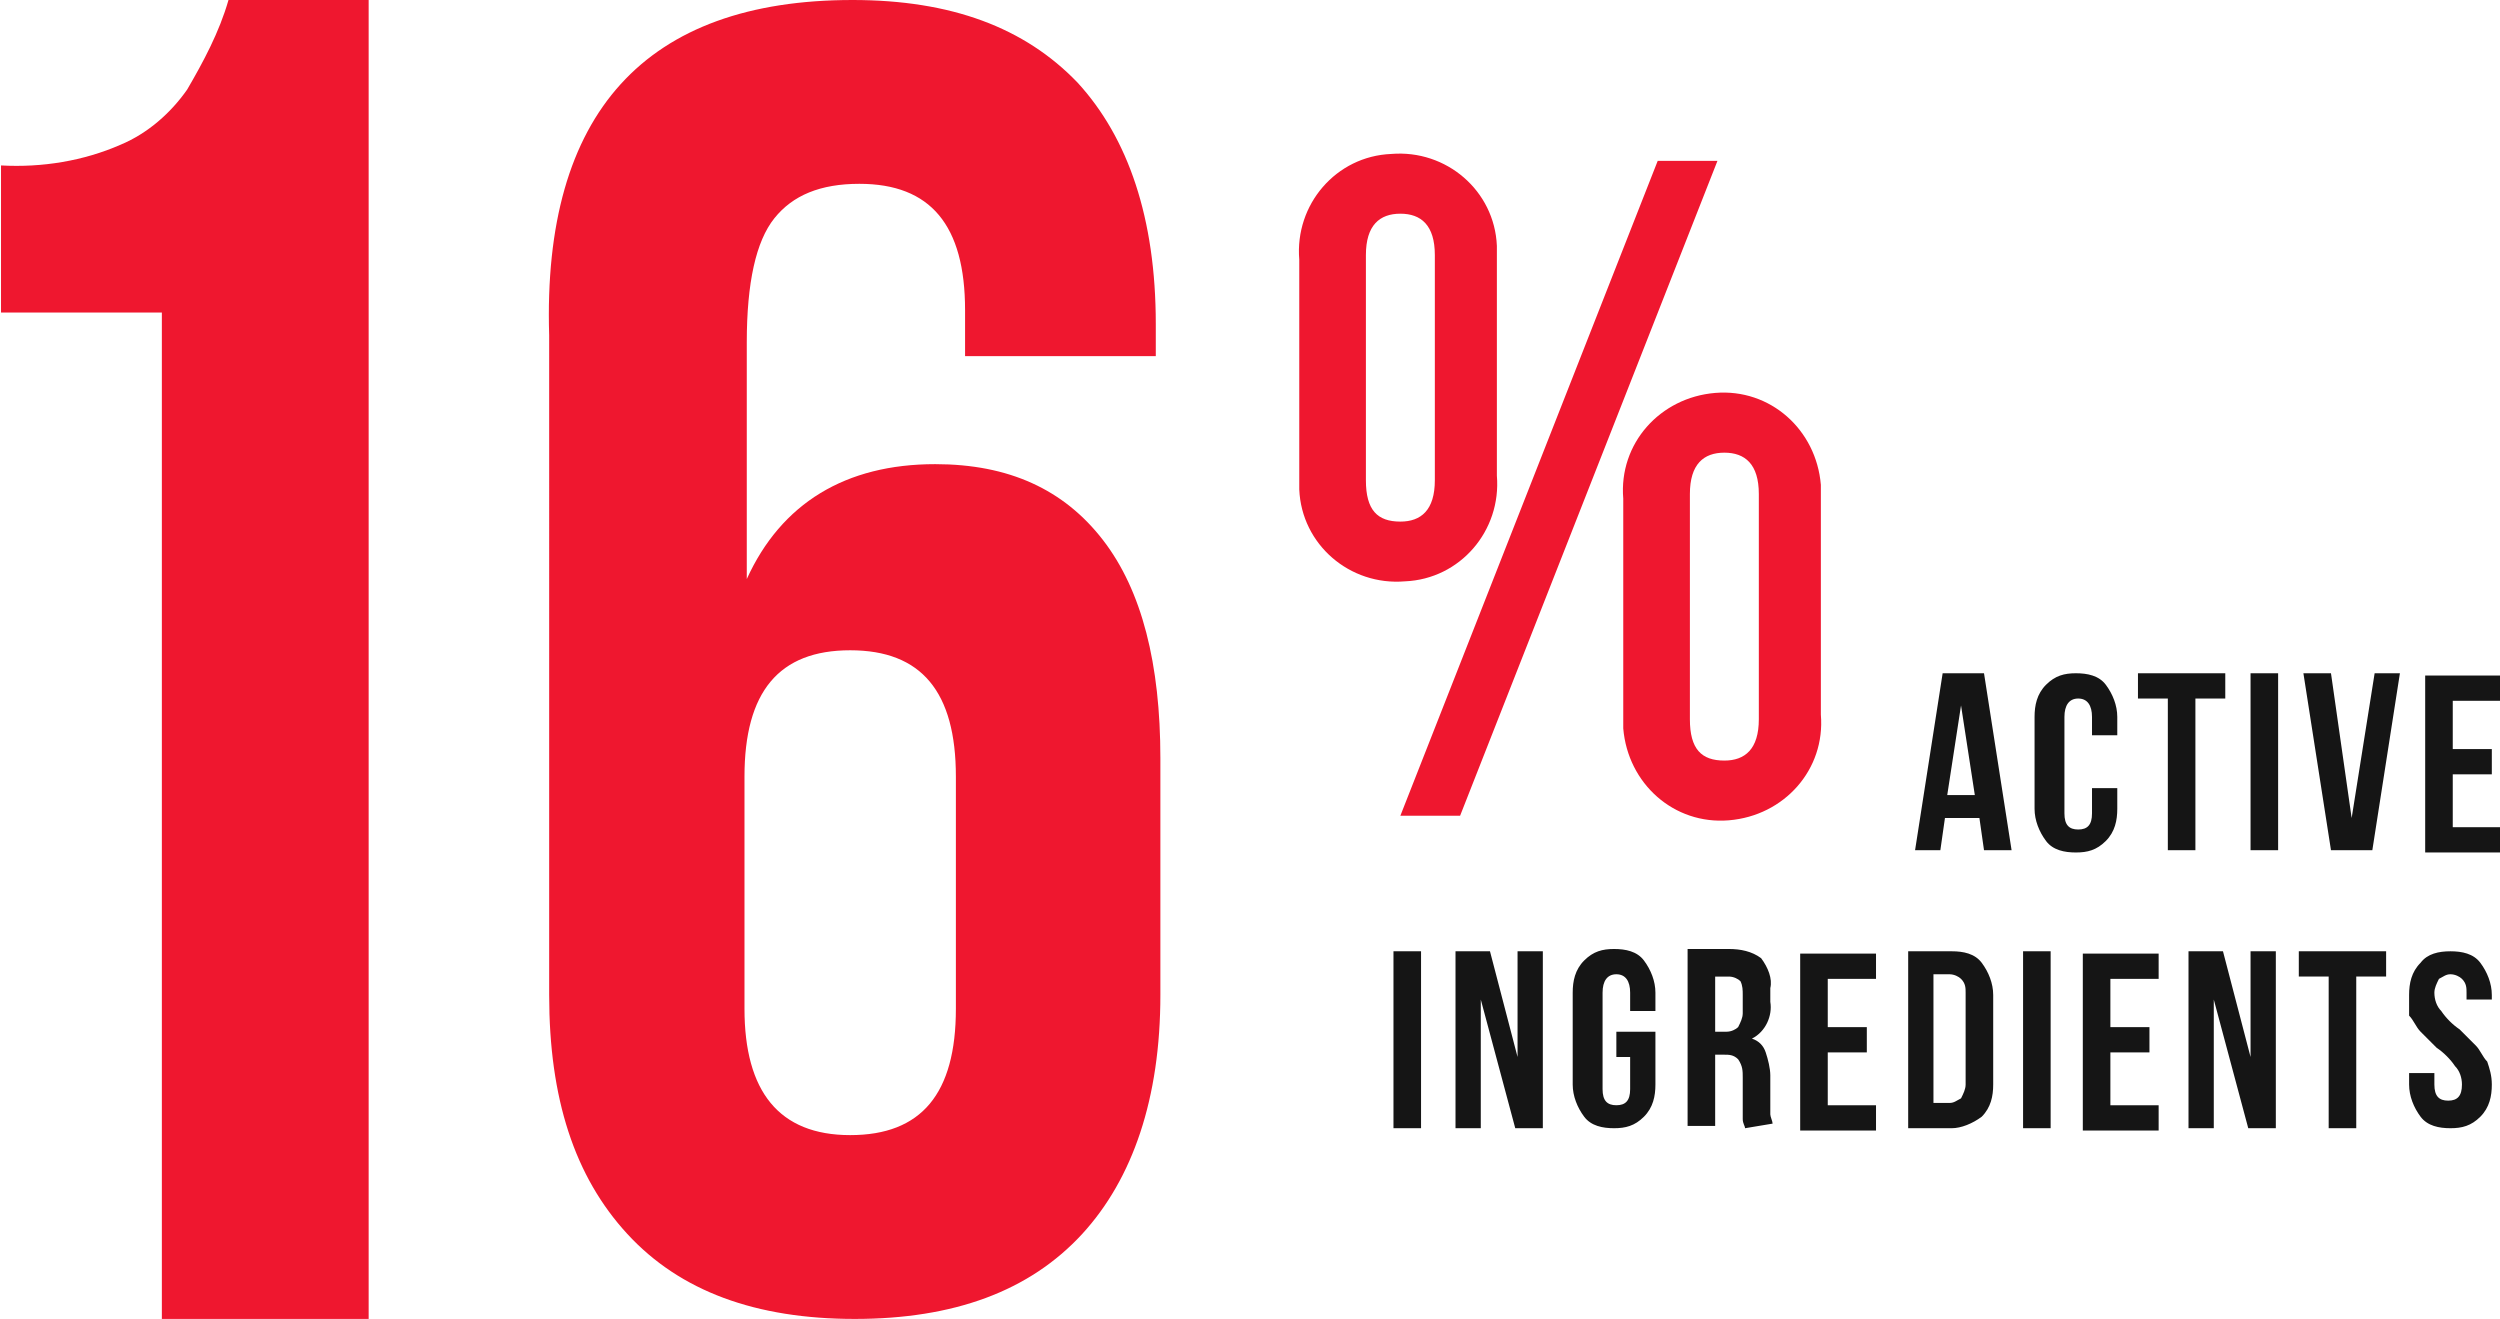
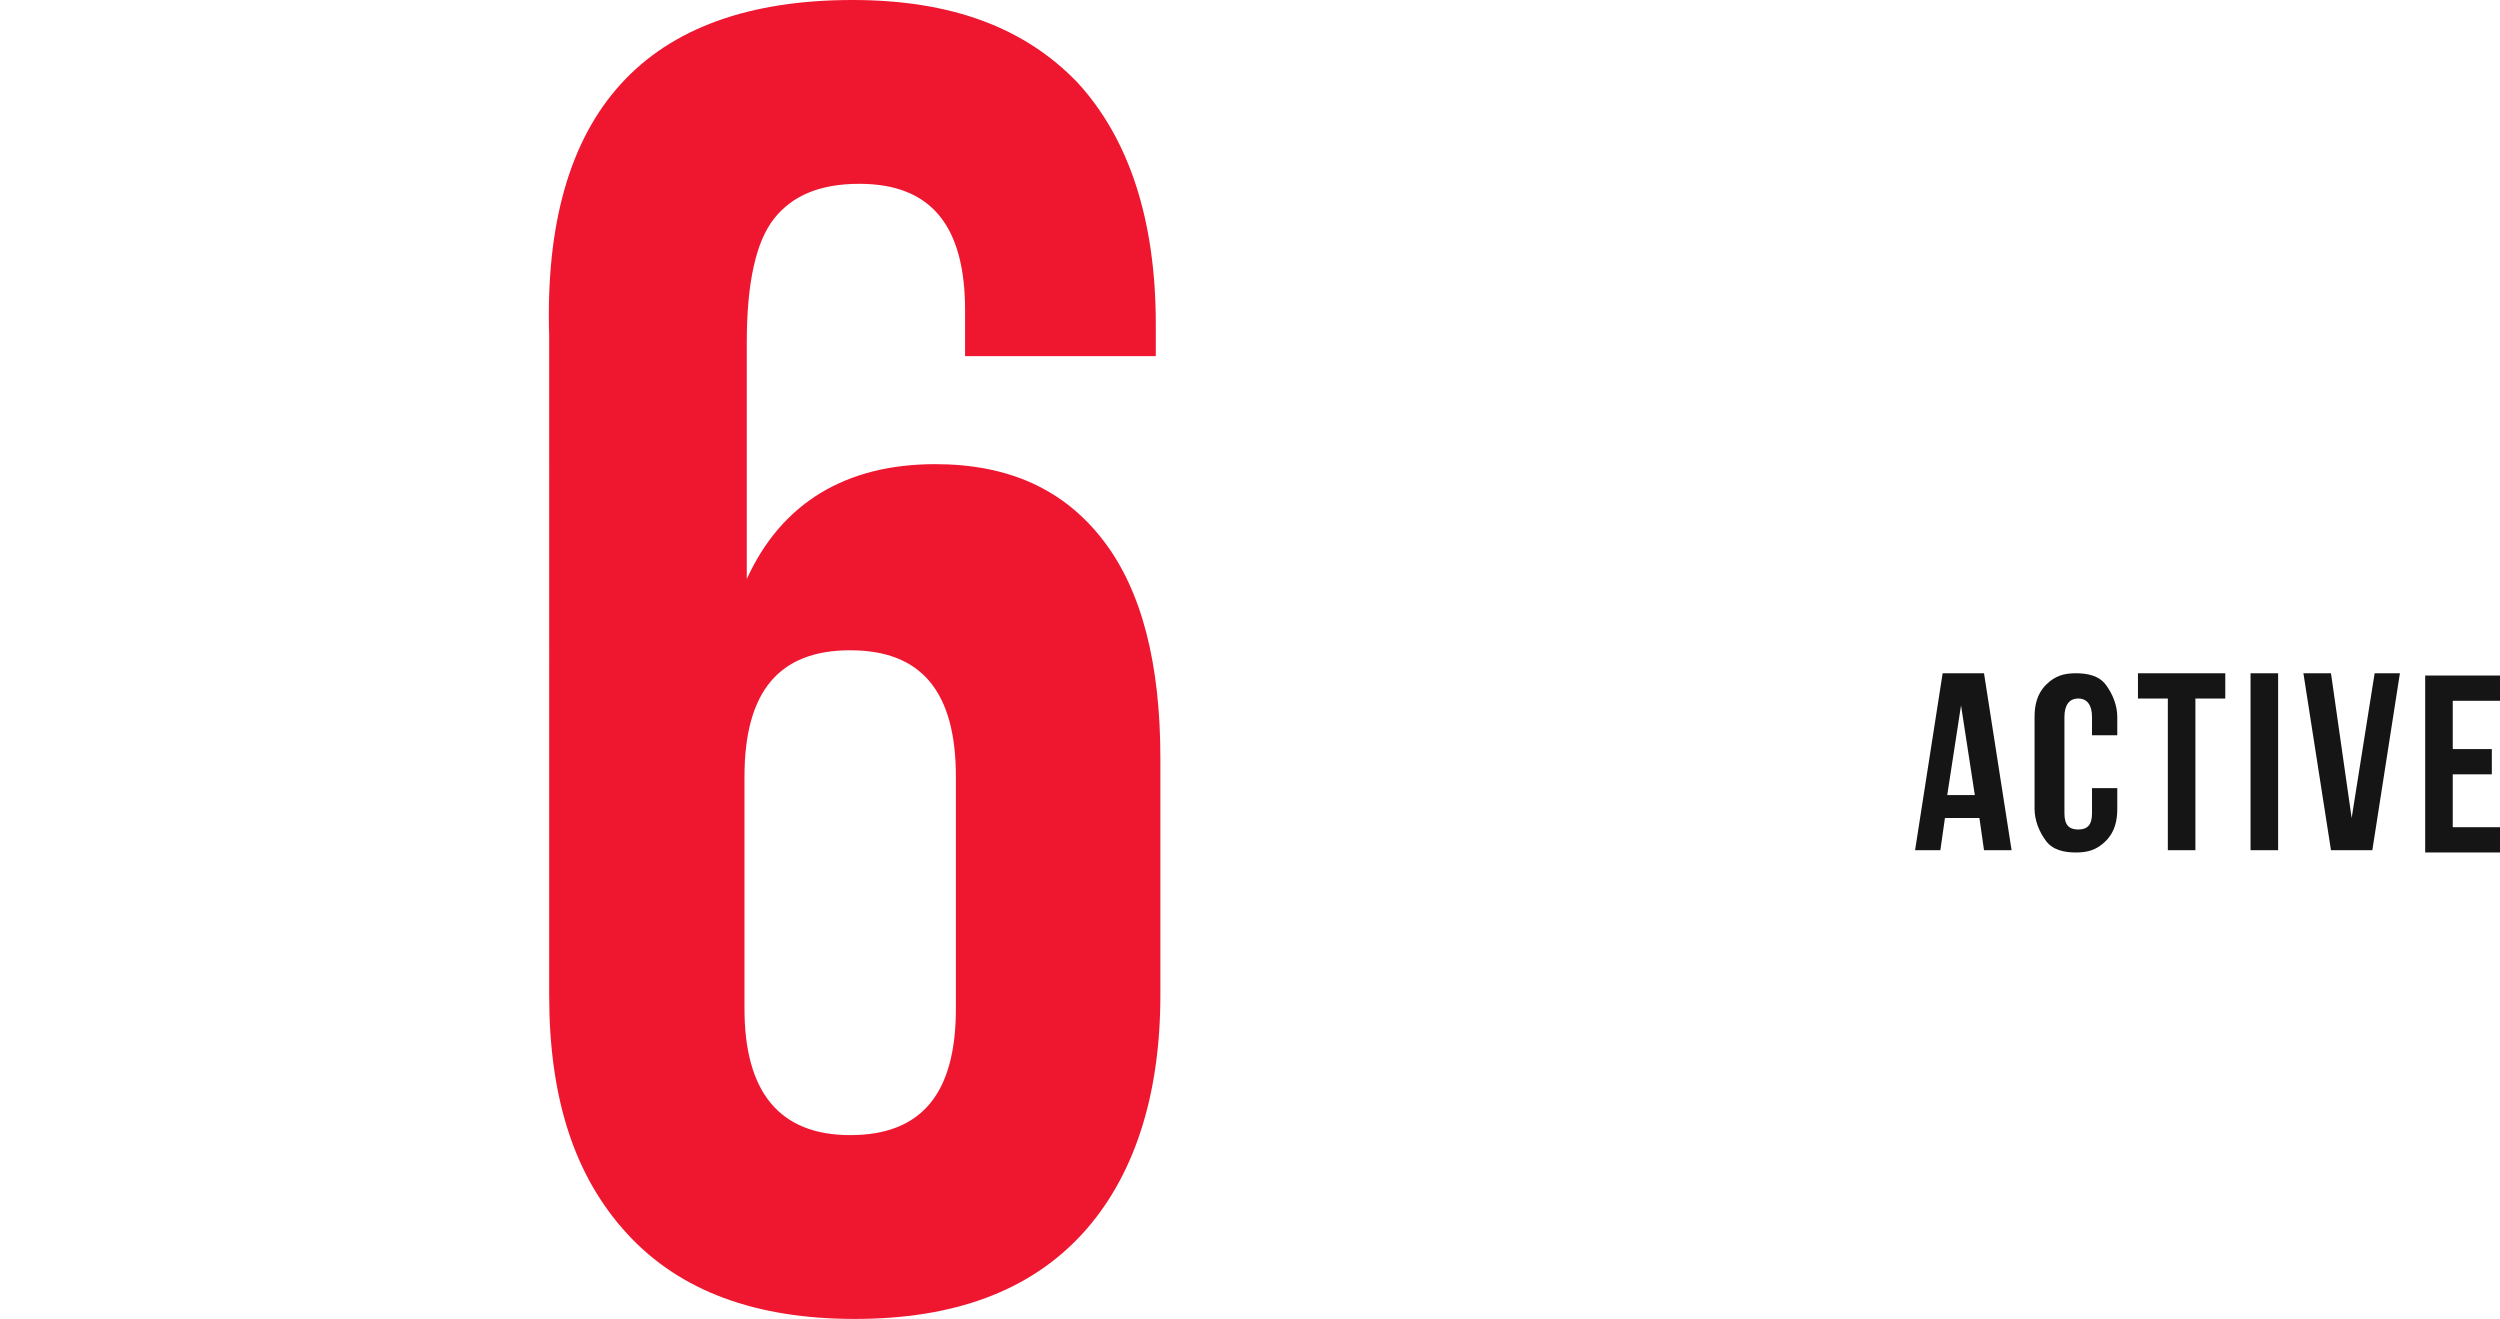
<svg xmlns="http://www.w3.org/2000/svg" version="1.1" id="Layer_1" x="0px" y="0px" viewBox="0 0 108.8 57.4" style="enable-background:new 0 0 108.8 57.4;" xml:space="preserve">
  <style type="text/css">
	.st0{fill:#EF172F;}
	.st1{fill:#151515;}
</style>
  <g id="Group_3378" transform="translate(-8609.856 6010.4)">
-     <path id="Path_166" class="st0" d="M8666.4-5999.1c-0.2-2.4,1.6-4.5,4-4.6c2.4-0.2,4.5,1.6,4.6,4c0,0,0,0.1,0,0.1   c0,0.2,0,0.3,0,0.5v9.4c0.2,2.4-1.6,4.5-4,4.6c-2.4,0.2-4.5-1.6-4.6-4c0,0,0-0.1,0-0.1c0-0.2,0-0.3,0-0.5V-5999.1z M8669.3-5989.5   c0,1.3,0.5,1.8,1.5,1.8c0.9,0,1.5-0.5,1.5-1.8v-9.8c0-1.3-0.6-1.8-1.5-1.8c-0.9,0-1.5,0.5-1.5,1.8V-5989.5z M8682-6003.4h2.6   l-11.2,28.5h-2.6L8682-6003.4z M8680.5-5988.7c-0.2-2.4,1.6-4.4,4-4.6c2.4-0.2,4.4,1.6,4.6,4c0,0,0,0.1,0,0.1c0,0.2,0,0.3,0,0.5   v9.4c0.2,2.4-1.6,4.4-4,4.6c-2.4,0.2-4.4-1.6-4.6-4c0,0,0-0.1,0-0.1c0-0.2,0-0.3,0-0.5V-5988.7z M8683.4-5979.1   c0,1.3,0.5,1.8,1.5,1.8c0.9,0,1.5-0.5,1.5-1.8v-9.8c0-1.3-0.6-1.8-1.5-1.8c-0.9,0-1.5,0.5-1.5,1.8V-5979.1z" />
-     <path class="st0" d="M8609.9-6003.2c1.8,0.1,3.6-0.2,5.2-0.9c1.2-0.5,2.2-1.4,2.9-2.4c0.7-1.2,1.4-2.5,1.8-3.9h6.1v57.4h-9v-43.8   h-7V-6003.2z" />
    <path id="ACTIVE" class="st1" d="M8696.2-5973.4l-0.2-1.4h-1.5l-0.2,1.4h-1.1l1.2-7.7h1.8l1.2,7.7H8696.2z M8695.8-5975.8l-0.6-3.9   l-0.6,3.9H8695.8z M8702-5975.2c0,0.5-0.1,1-0.5,1.4c-0.4,0.4-0.8,0.5-1.3,0.5c-0.5,0-1-0.1-1.3-0.5c-0.3-0.4-0.5-0.9-0.5-1.4v-4   c0-0.5,0.1-1,0.5-1.4c0.4-0.4,0.8-0.5,1.3-0.5c0.5,0,1,0.1,1.3,0.5c0.3,0.4,0.5,0.9,0.5,1.4v0.8h-1.1v-0.8c0-0.5-0.2-0.8-0.6-0.8   s-0.6,0.3-0.6,0.8v4.2c0,0.5,0.2,0.7,0.6,0.7s0.6-0.2,0.6-0.7v-1.1h1.1V-5975.2z M8706.7-5981.1v1.1h-1.3v6.6h-1.2v-6.6h-1.3v-1.1   H8706.7z M8709-5981.1v7.7h-1.2v-7.7H8709z M8713.2-5981.1h1.1l-1.2,7.7h-1.8l-1.2-7.7h1.2l0.9,6.3L8713.2-5981.1z M8718.3-5977.8   v1.1h-1.7v2.3h2.1v1.1h-3.3v-7.7h3.3v1.1h-2.1v2.1H8718.3z" />
-     <path id="INGREDIENTS" class="st1" d="M8671.7-5969v7.7h-1.2v-7.7H8671.7z M8674.3-5961.3h-1.1v-7.7h1.5l1.2,4.6v-4.6h1.1v7.7h-1.2   l-1.5-5.6V-5961.3z M8681.9-5965.6v2.4c0,0.5-0.1,1-0.5,1.4c-0.4,0.4-0.8,0.5-1.3,0.5c-0.5,0-1-0.1-1.3-0.5   c-0.3-0.4-0.5-0.9-0.5-1.4v-4c0-0.5,0.1-1,0.5-1.4c0.4-0.4,0.8-0.5,1.3-0.5c0.5,0,1,0.1,1.3,0.5c0.3,0.4,0.5,0.9,0.5,1.4v0.8h-1.1   v-0.8c0-0.5-0.2-0.8-0.6-0.8s-0.6,0.3-0.6,0.8v4.2c0,0.5,0.2,0.7,0.6,0.7s0.6-0.2,0.6-0.7v-1.4h-0.6v-1.1H8681.9z M8685.8-5961.3   c0-0.1-0.1-0.2-0.1-0.4c0-0.2,0-0.4,0-0.6v-1.2c0-0.3,0-0.5-0.2-0.8c-0.2-0.2-0.4-0.2-0.6-0.2h-0.4v3.1h-1.2v-7.7h1.8   c0.5,0,1,0.1,1.4,0.4c0.3,0.4,0.5,0.9,0.4,1.3v0.6c0.1,0.6-0.2,1.3-0.8,1.6c0.3,0.1,0.5,0.3,0.6,0.6c0.1,0.3,0.2,0.7,0.2,1v1.2   c0,0.2,0,0.4,0,0.5c0,0.1,0.1,0.3,0.1,0.4L8685.8-5961.3z M8684.5-5965.5h0.5c0.2,0,0.4-0.1,0.5-0.2c0.1-0.2,0.2-0.4,0.2-0.6v-0.8   c0-0.2,0-0.4-0.1-0.6c-0.1-0.1-0.3-0.2-0.5-0.2h-0.6L8684.5-5965.5z M8691.1-5965.7v1.1h-1.7v2.3h2.1v1.1h-3.3v-7.7h3.3v1.1h-2.1   v2.1H8691.1z M8694.8-5969c0.5,0,1,0.1,1.3,0.5c0.3,0.4,0.5,0.9,0.5,1.4v3.9c0,0.5-0.1,1-0.5,1.4c-0.4,0.3-0.9,0.5-1.3,0.5h-1.9   v-7.7H8694.8z M8694-5962.4h0.7c0.2,0,0.3-0.1,0.5-0.2c0.1-0.2,0.2-0.4,0.2-0.6v-4c0-0.2,0-0.4-0.2-0.6c-0.1-0.1-0.3-0.2-0.5-0.2   h-0.7V-5962.4z M8699.1-5969v7.7h-1.2v-7.7H8699.1z M8703.4-5965.7v1.1h-1.7v2.3h2.1v1.1h-3.3v-7.7h3.3v1.1h-2.1v2.1H8703.4z    M8706.2-5961.3h-1.1v-7.7h1.5l1.2,4.6v-4.6h1.1v7.7h-1.2l-1.5-5.6V-5961.3z M8713.7-5969v1.1h-1.3v6.6h-1.2v-6.6h-1.3v-1.1H8713.7   z M8714.7-5967.1c0-0.5,0.1-1,0.5-1.4c0.3-0.4,0.8-0.5,1.3-0.5c0.5,0,1,0.1,1.3,0.5c0.3,0.4,0.5,0.9,0.5,1.4v0.2h-1.1v-0.3   c0-0.2,0-0.4-0.2-0.6c-0.1-0.1-0.3-0.2-0.5-0.2c-0.2,0-0.3,0.1-0.5,0.2c-0.1,0.2-0.2,0.4-0.2,0.6c0,0.3,0.1,0.6,0.3,0.8   c0.2,0.3,0.5,0.6,0.8,0.8c0.2,0.2,0.5,0.5,0.7,0.7c0.2,0.2,0.3,0.5,0.5,0.7c0.1,0.3,0.2,0.6,0.2,1c0,0.5-0.1,1-0.5,1.4   c-0.4,0.4-0.8,0.5-1.3,0.5c-0.5,0-1-0.1-1.3-0.5c-0.3-0.4-0.5-0.9-0.5-1.4v-0.5h1.1v0.5c0,0.5,0.2,0.7,0.6,0.7   c0.4,0,0.6-0.2,0.6-0.7c0-0.3-0.1-0.6-0.3-0.8c-0.2-0.3-0.5-0.6-0.8-0.8c-0.2-0.2-0.5-0.5-0.7-0.7c-0.2-0.2-0.3-0.5-0.5-0.7   C8714.7-5966.5,8714.7-5966.8,8714.7-5967.1z" />
  </g>
  <g>
    <path class="st0" d="M37.1,0c4.3,0,7.5,1.2,9.8,3.6c2.2,2.4,3.4,5.9,3.4,10.5v1.4h-8.3v-2c0-3.7-1.5-5.5-4.6-5.5   c-1.7,0-2.9,0.5-3.7,1.5c-0.8,1-1.2,2.8-1.2,5.4v10.3c1.5-3.3,4.3-5,8.2-5c3.2,0,5.6,1.1,7.3,3.3c1.7,2.2,2.5,5.4,2.5,9.5v10.3   c0,4.5-1.2,8-3.4,10.4c-2.3,2.5-5.6,3.7-9.9,3.7s-7.6-1.2-9.9-3.7c-2.3-2.5-3.4-5.9-3.4-10.4V14.6C23.6,4.9,28.1,0,37.1,0z    M32.4,33.8v10.1c0,3.6,1.5,5.5,4.6,5.5s4.6-1.8,4.6-5.5V33.8c0-3.7-1.5-5.5-4.6-5.5S32.4,30.1,32.4,33.8z" />
  </g>
</svg>